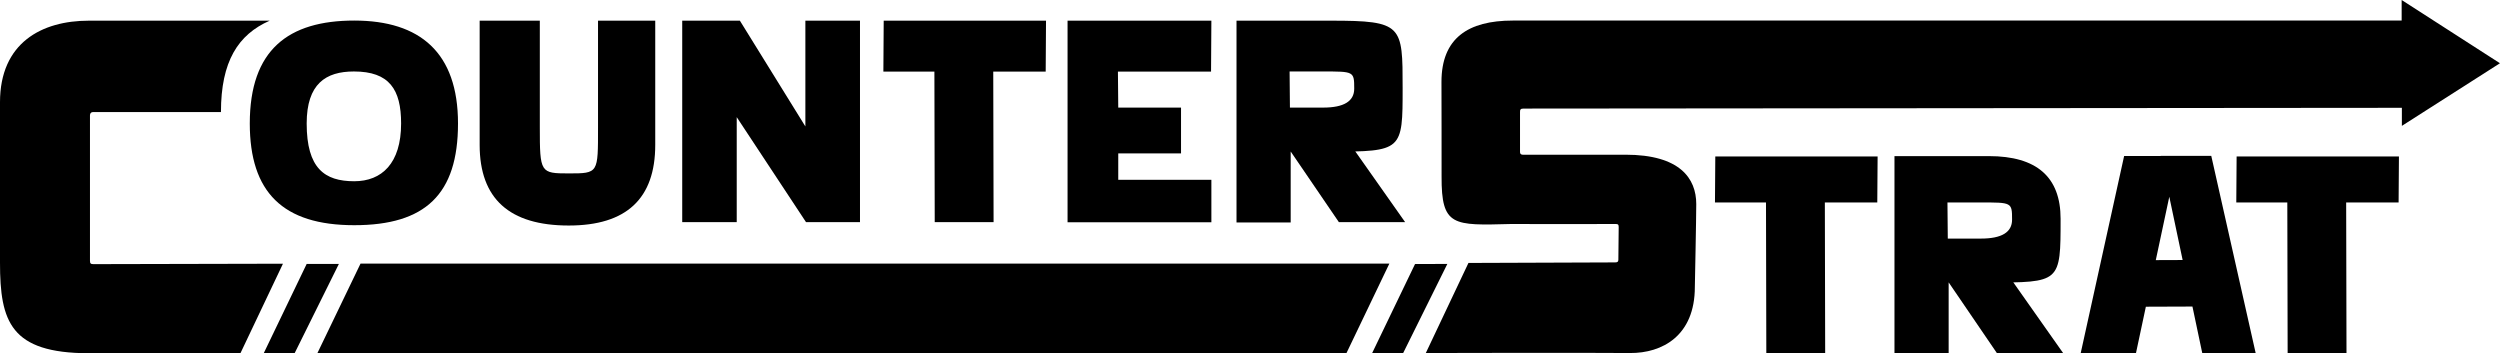
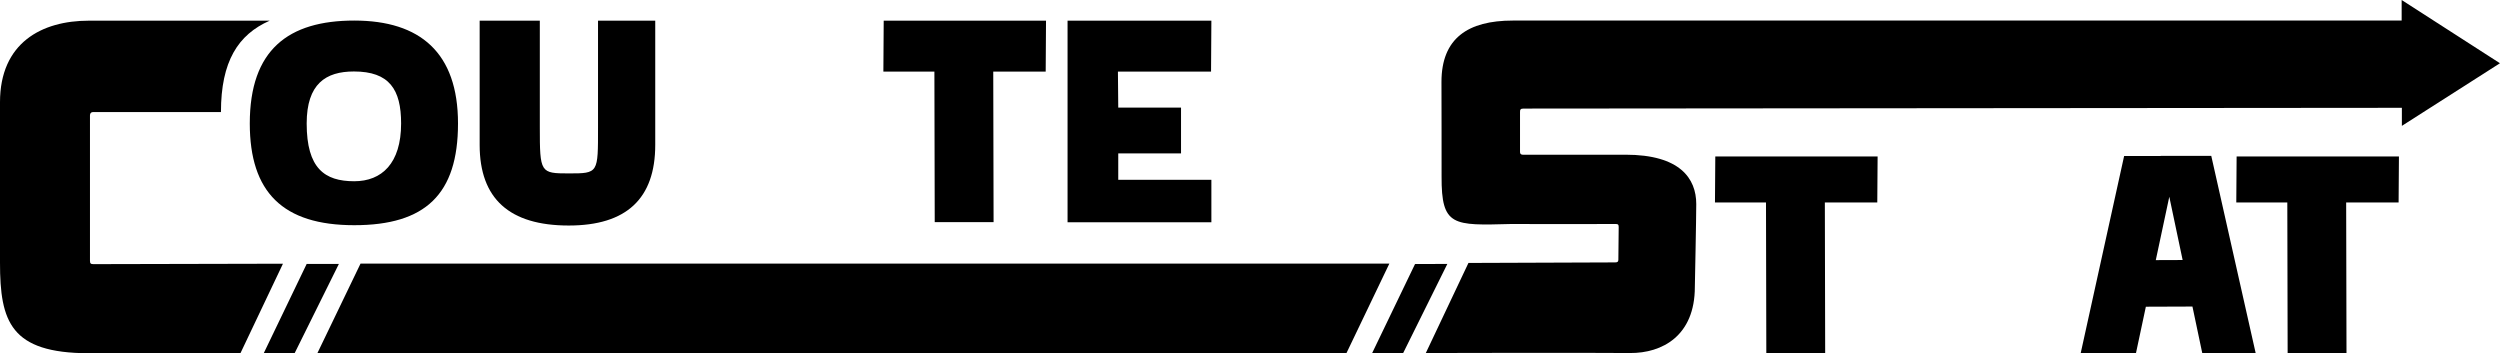
<svg xmlns="http://www.w3.org/2000/svg" viewBox="0 0 229.8 32.46">
  <g>
    <path d="M229.8,5.81l-9.02,5.76v-1.66l-80.73.07c-.27,0-.34.08-.33.34v3.64c0,.22.14.26.25.26,2.81,0,6.69,0,9.45,0,5,0,6.5,2.18,6.5,4.54,0,1.31-.13,7.62-.13,7.62,0,4.49-3,6.09-5.96,6.07-4.12-.04-18.77,0-18.77,0l3.92-8.28s12.65-.05,13.48-.05c.22,0,.3-.06.3-.25,0-.54.03-2.73.03-3,0-.22-.05-.28-.26-.28-1.51,0-8.26.02-9.65,0-5.32.14-6.39.23-6.37-4.37.01-2.87-.01-5.81-.01-8.69,0-4.02,2.44-5.64,6.56-5.64s81.59,0,81.7,0V0l9.03,5.81Z" />
    <path d="M24.79,1.9c-2.9,1.28-4.48,3.73-4.48,8.4h-11.76c-.19,0-.28.13-.28.31,0,4.52,0,8.84,0,13.36,0,.24.07.31.31.31,3.1,0,17.43-.04,17.43-.04l-3.91,8.23h-13.96C.98,32.45,0,29.58,0,24.15c0-4.81,0-9.94,0-14.75C0,3.93,3.84,1.9,8.17,1.9h16.62Z" />
    <polygon points="133.04 24.26 128.98 32.45 126.13 32.45 130.07 24.27 133.04 24.26" />
    <path d="M29.18,32.45c.32-.67,3.96-8.22,3.96-8.22h94.57s-3.94,8.22-3.94,8.22H29.18Z" />
    <polygon points="31.15 24.26 27.09 32.45 24.25 32.45 28.19 24.26 31.15 24.26" />
    <g>
      <path d="M32.56,20.7c-6.56,0-9.6-3.03-9.6-9.35,0-6.77,3.54-9.46,9.6-9.46s9.54,2.95,9.54,9.46-3,9.35-9.54,9.35ZM32.56,16.66c2.53,0,4.31-1.64,4.31-5.31,0-3.13-1.08-4.78-4.34-4.78-2.58,0-4.34,1.13-4.34,4.78,0,4.13,1.65,5.31,4.37,5.31Z" />
      <path d="M52.28,20.73q-8.19,0-8.19-7.41V1.9h5.53v9.8c0,4.18.05,4.24,2.66,4.24,2.74,0,2.69-.02,2.69-4.24V1.9h5.26v11.42q0,7.41-7.95,7.41Z" />
-       <path d="M62.71,20.42V1.9h5.3l7.74,12.5-1.72.76V1.9h5.02v18.52h-4.96l-8.09-12.26,1.72-.75v13.01h-5.01Z" />
      <path d="M85.92,20.42l-.03-13.84h-4.69l.03-4.68h14.92l-.03,4.68h-4.82l.03,13.84h-5.41Z" />
      <path d="M98.13,20.42V1.9h13.22l-.03,4.68h-8.56l.03,3.31h5.77v4.21h-5.77v2.43h8.56v3.9h-13.22Z" />
-       <path d="M113.66,20.45V1.9h8.68c6.59,0,6.59.42,6.59,6.18s0,5.86-6.65,5.86h-3.64v6.51h-4.97ZM118.58,9.89h3.04q2.86,0,2.86-1.74c0-1.6-.03-1.58-2.9-1.58h-3.04l.03,3.31ZM123.07,20.42l-4.74-6.95,5.68-.36,5.15,7.31h-6.09Z" />
    </g>
    <path d="M191.26,32.45l3.99-18.11h4.95s-3.86,18.11-3.86,18.11h-5.08ZM195.26,28.2v-4.28s8.33-.03,8.33-.03v4.28s-8.33.03-8.33.03ZM202.43,32.45l-3.82-18.12h4.65s4.08,18.12,4.08,18.12h-4.92Z" />
  </g>
  <path d="M162.36,32.45l-.03-13.84h-4.69l.03-4.23h14.92l-.03,4.23h-4.82l.03,13.84h-5.41Z" />
  <path d="M210.28,32.45l-.03-13.84h-4.69l.03-4.23h14.92l-.03,4.23h-4.82l.03,13.84h-5.41Z" />
-   <path d="M174.14,32.45V14.35h8.68q6.59,0,6.59,5.76c0,5.88,0,5.86-6.65,5.86h-3.64v6.48h-4.97ZM179.05,21.93h3.04q2.86,0,2.86-1.74c0-1.6-.03-1.58-2.9-1.58h-3.04l.03,3.31ZM183.55,32.45l-4.74-6.95,5.68-.36,5.15,7.31h-6.09Z" />
</svg>